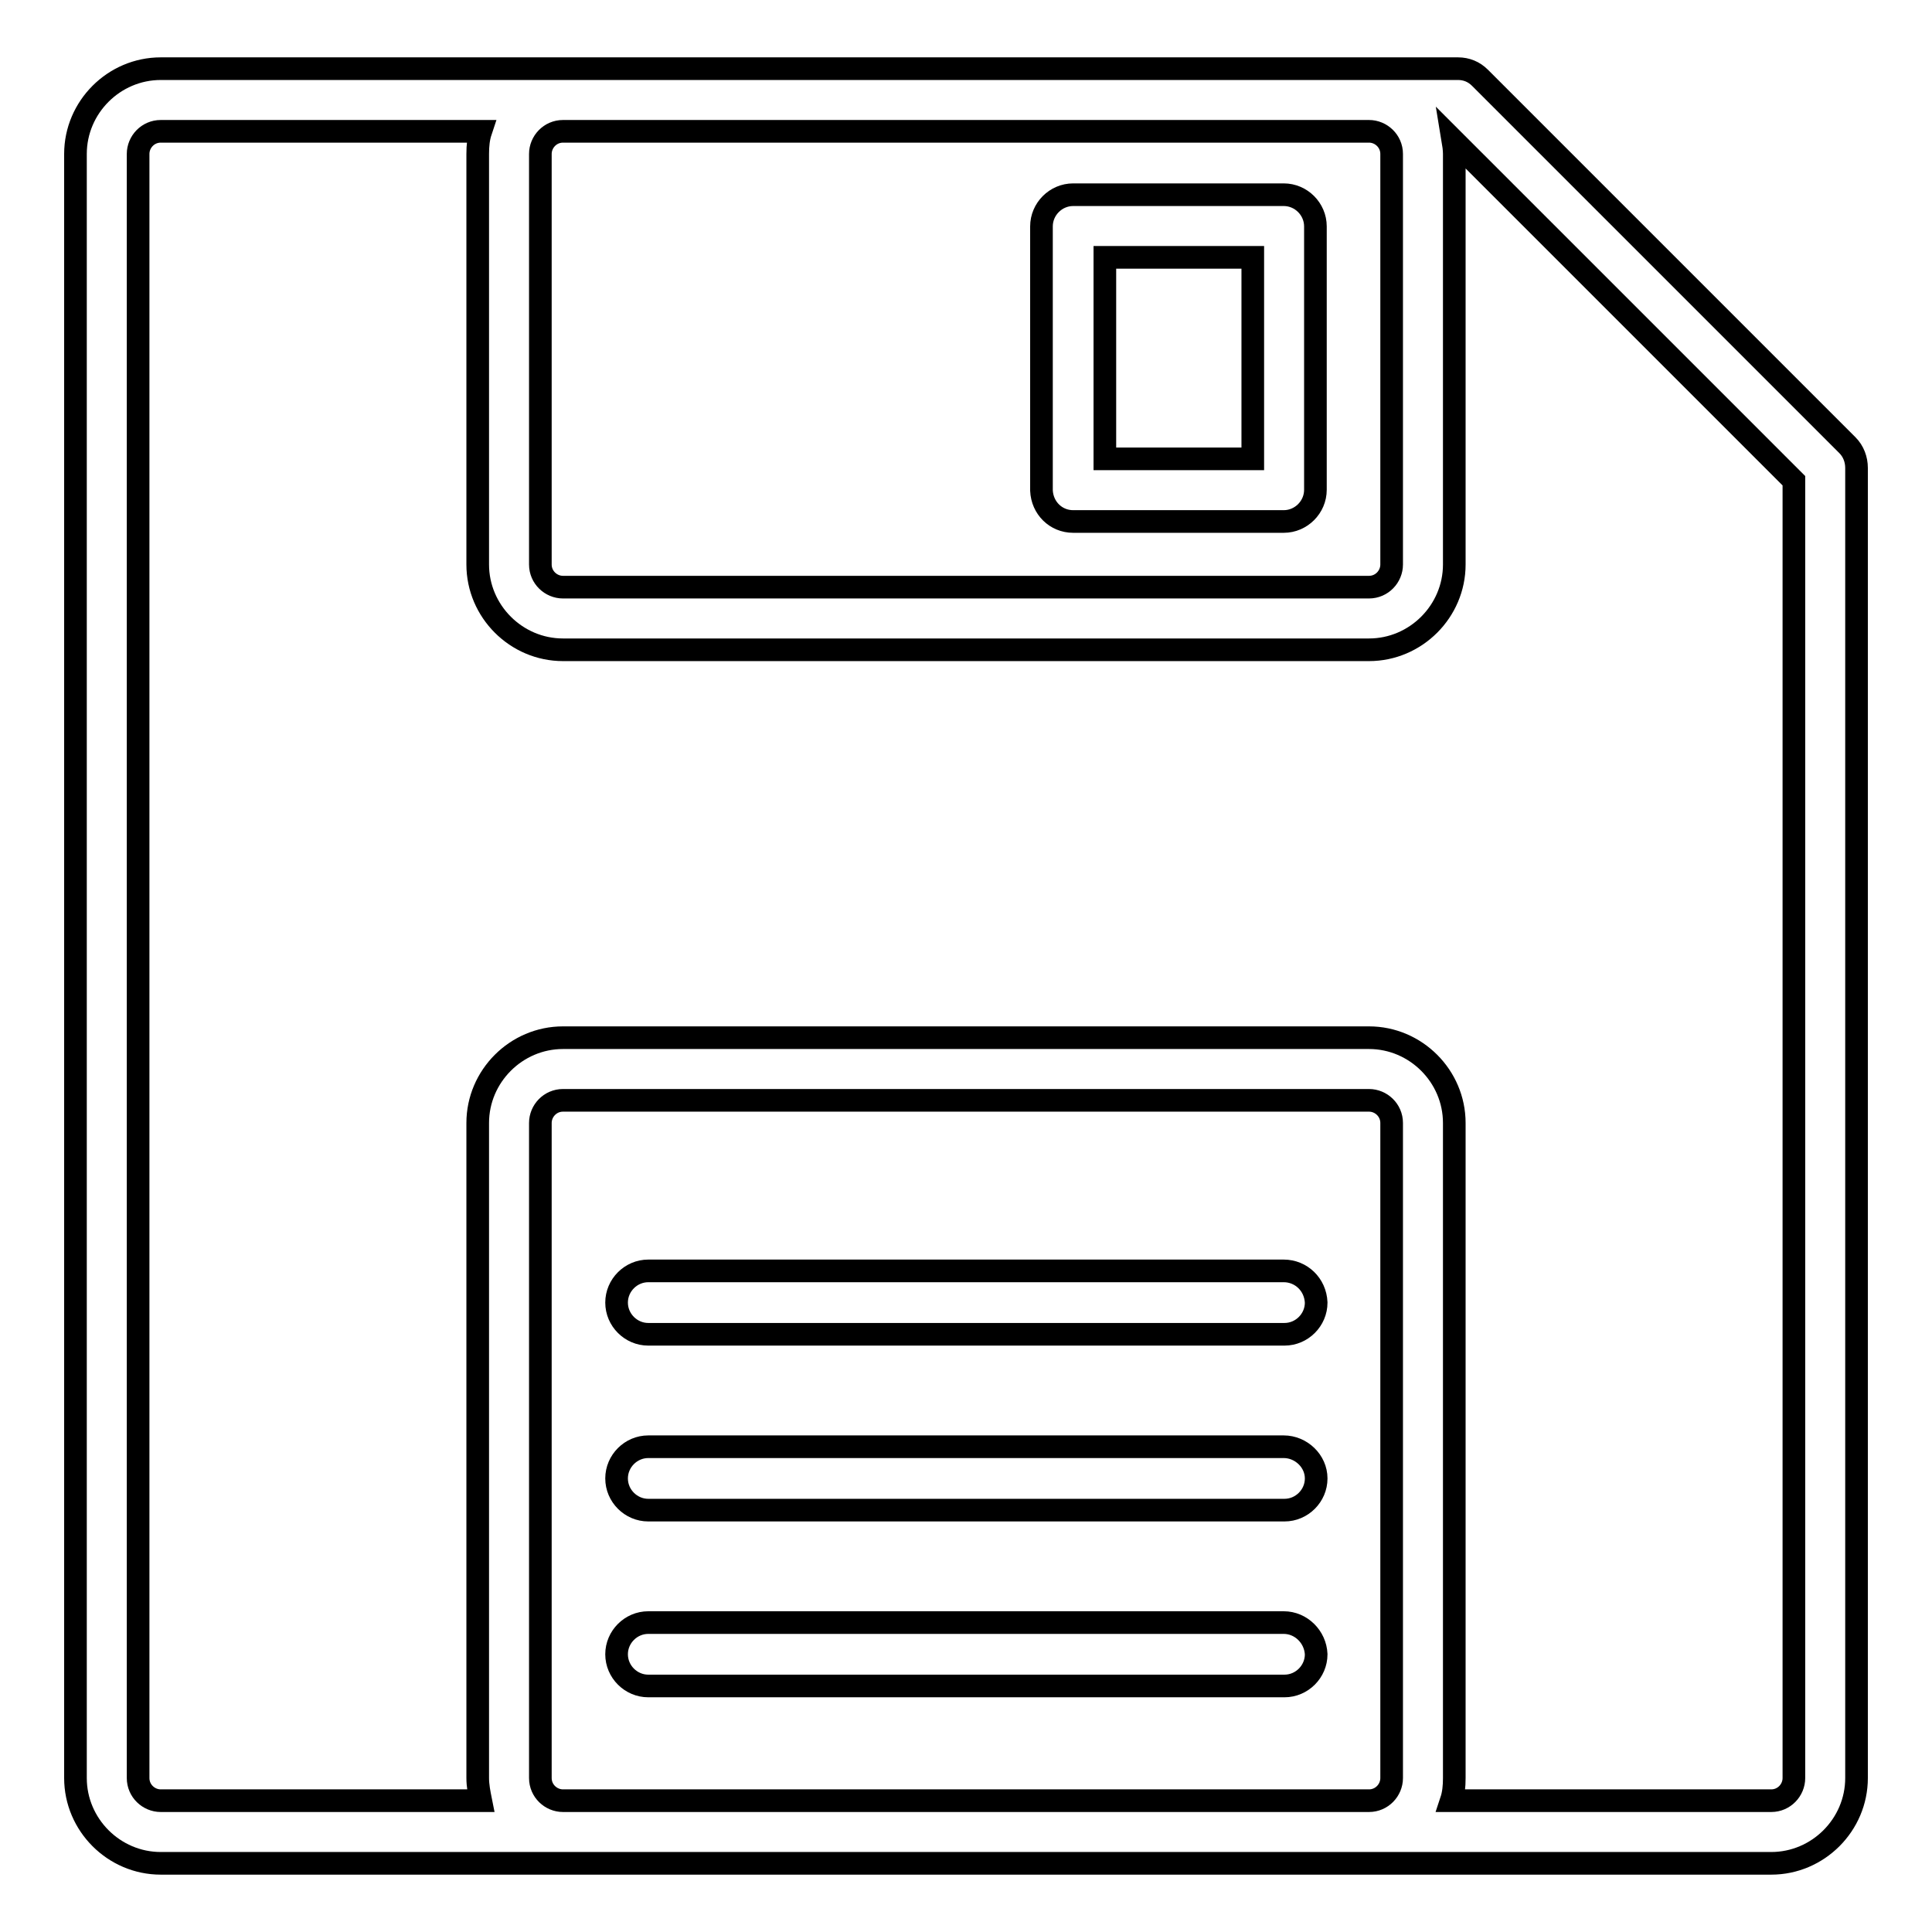
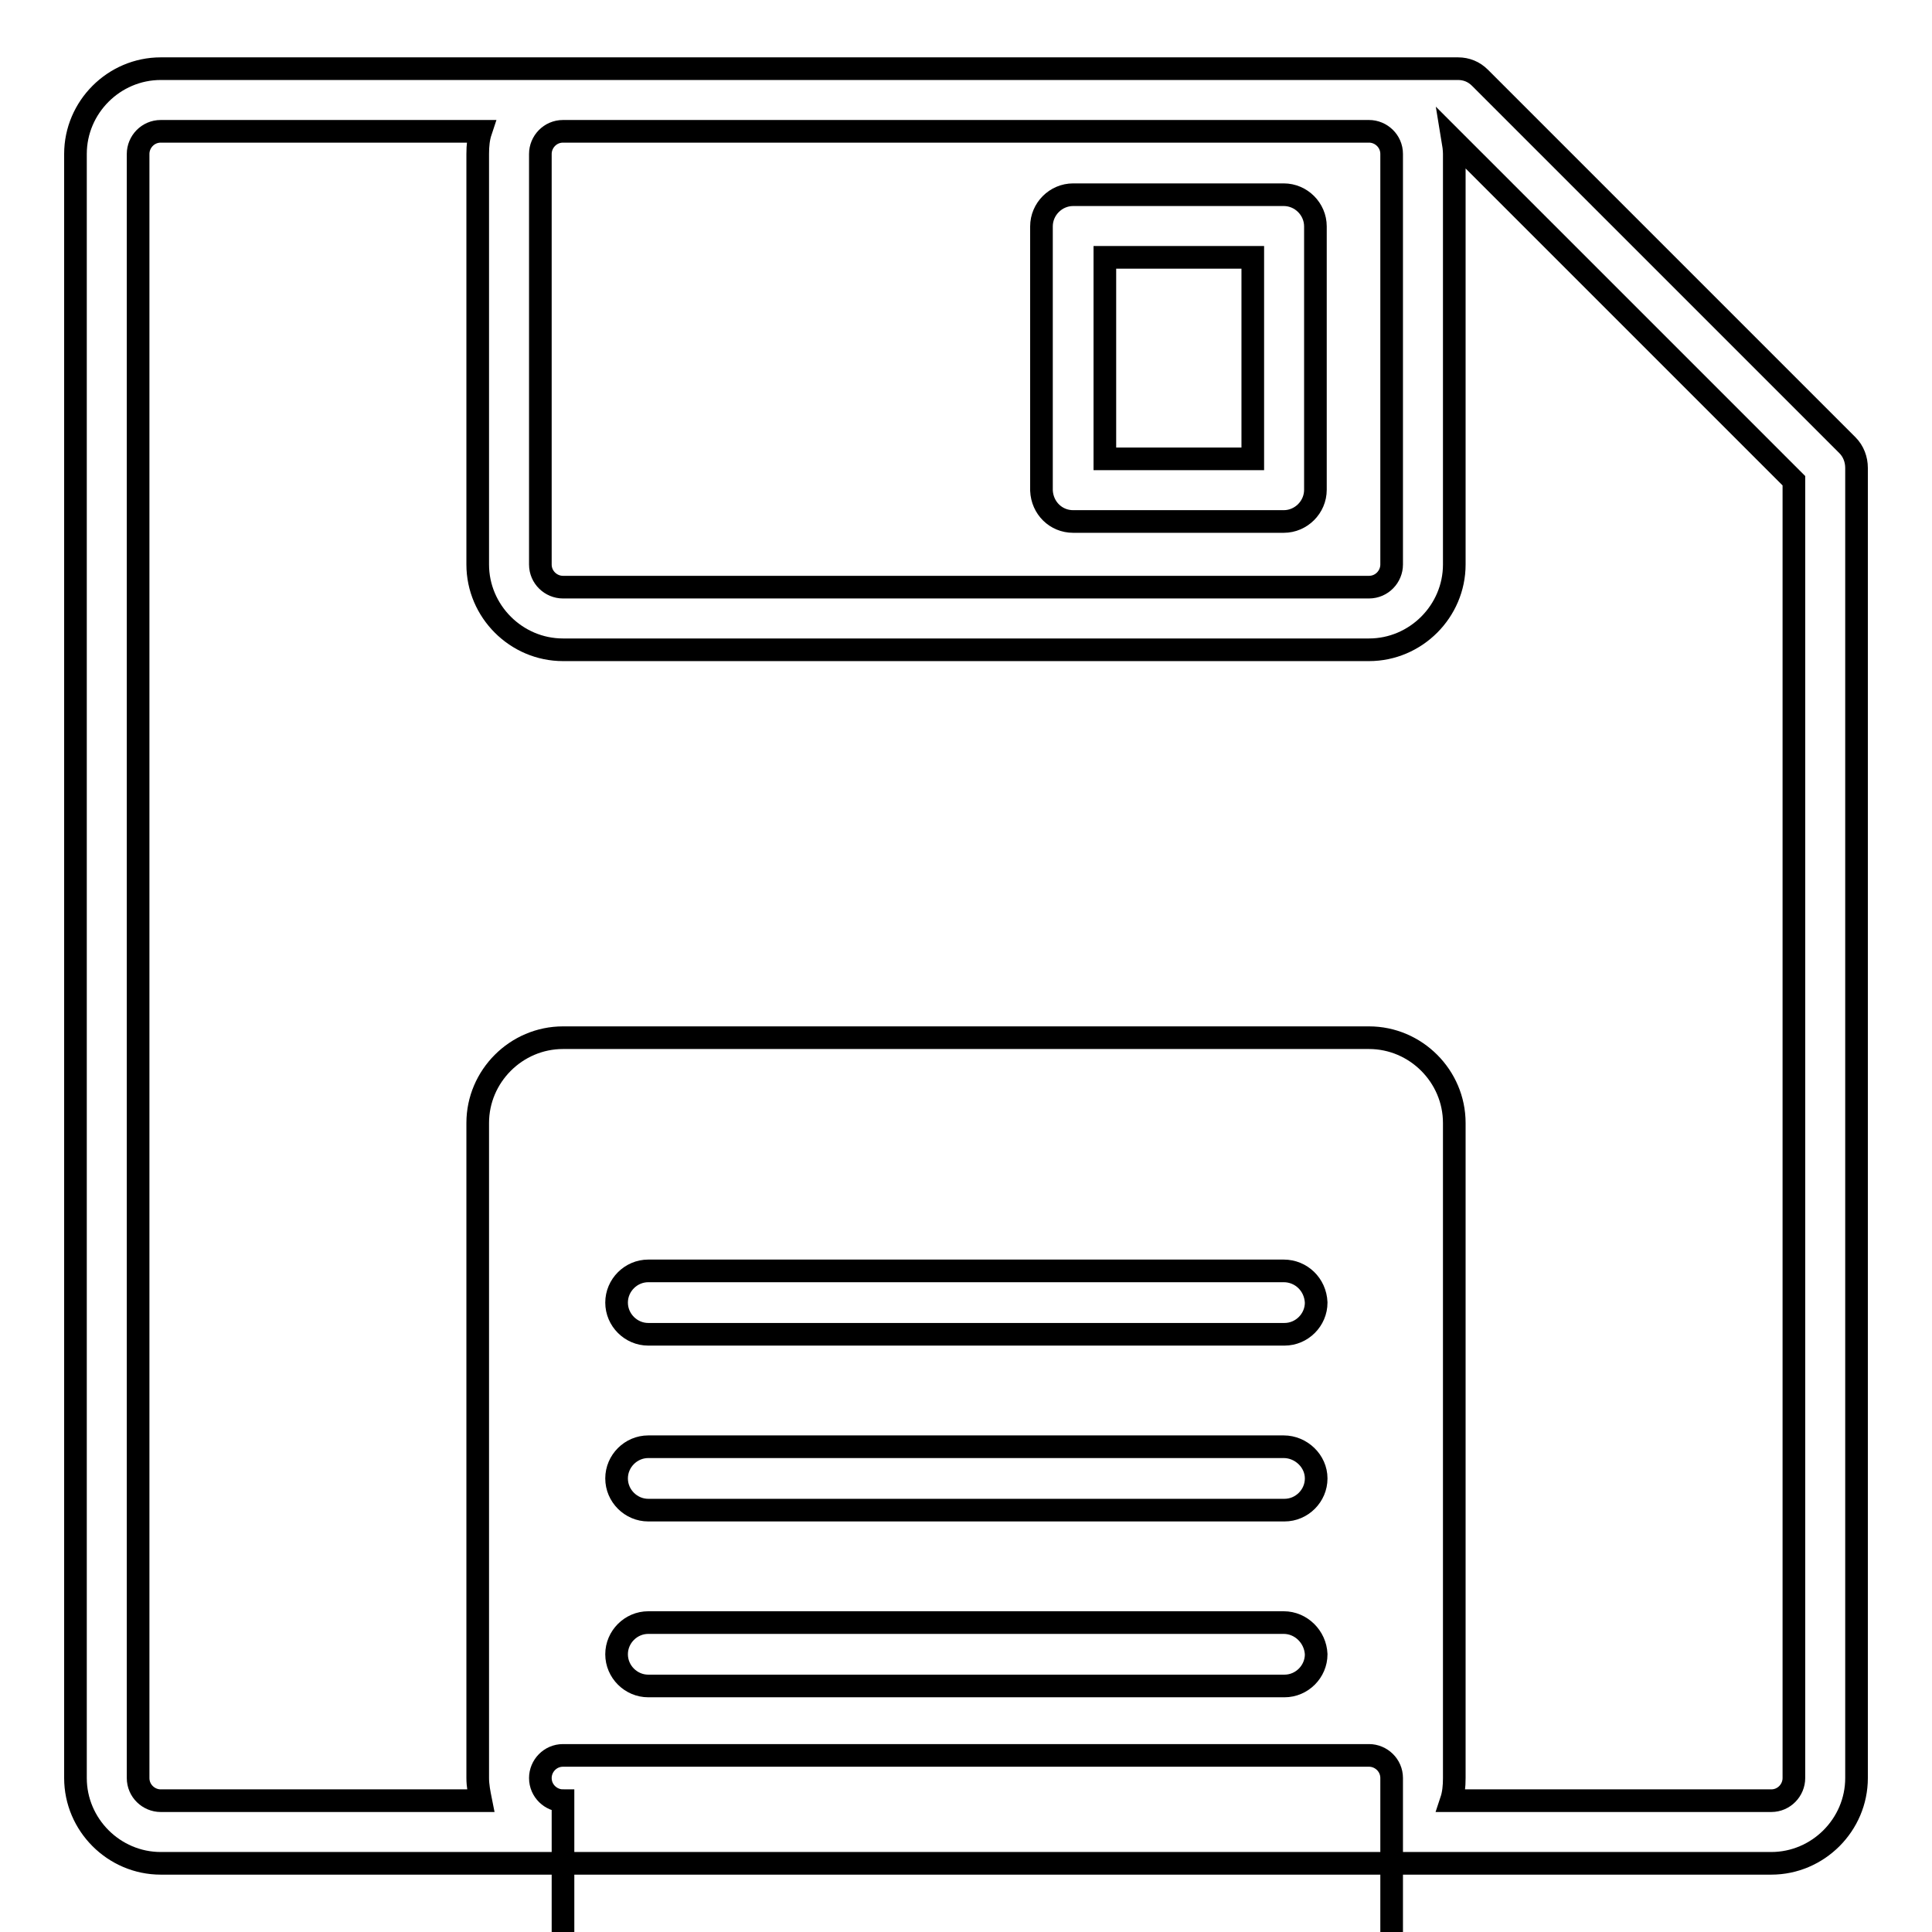
<svg xmlns="http://www.w3.org/2000/svg" version="1.1" x="0px" y="0px" viewBox="0 0 256 256" enable-background="new 0 0 256 256" xml:space="preserve">
  <g>
-     <path stroke-width="3" fill-opacity="0" stroke="#000000" d="M170.1,168.4H85.9c-2.3,0-4.2,1.9-4.2,4.2c0,2.3,1.9,4.2,4.2,4.2h84.3c2.3,0,4.2-1.9,4.2-4.2 C174.3,170.2,172.4,168.4,170.1,168.4z M170.1,191.7H85.9c-2.3,0-4.2,1.9-4.2,4.2s1.9,4.2,4.2,4.2h84.3c2.3,0,4.2-1.9,4.2-4.2 S172.4,191.7,170.1,191.7z M170.1,215H85.9c-2.3,0-4.2,1.9-4.2,4.2s1.9,4.2,4.2,4.2h84.3c2.3,0,4.2-1.9,4.2-4.2 C174.3,216.9,172.4,215,170.1,215z M244.8,59l-48.7-48.7c-0.8-0.8-1.8-1.2-2.9-1.2H21.3C15.1,9.1,10,14.2,10,20.4v215.2 c0,6.2,5.1,11.3,11.3,11.3h213.4c6.2,0,11.3-5.1,11.3-11.3V62C246,60.9,245.6,59.8,244.8,59z M181.4,17.4c1.6,0,3,1.3,3,3v54.4 c0,1.6-1.3,3-3,3H74.6c-1.6,0-3-1.3-3-3V20.4c0-1.6,1.3-3,3-3H181.4z M74.6,238.6c-1.6,0-3-1.3-3-3v-86.8c0-1.6,1.3-3,3-3h106.8 c1.6,0,3,1.3,3,3v86.8c0,1.6-1.3,3-3,3H74.6L74.6,238.6z M237.7,235.6c0,1.6-1.3,3-3,3h-42.4c0.3-0.9,0.4-1.9,0.4-3v-86.8 c0-6.2-5.1-11.3-11.3-11.3H74.6c-6.2,0-11.3,5.1-11.3,11.3v86.8c0,1,0.2,2,0.4,3H21.3c-1.6,0-3-1.3-3-3V20.4c0-1.6,1.3-3,3-3h42.4 c-0.3,0.9-0.4,1.9-0.4,3v54.4c0,6.2,5.1,11.3,11.3,11.3h106.8c6.2,0,11.3-5.1,11.3-11.3V20.4c0-0.6-0.1-1.3-0.2-1.9l45.2,45.2 V235.6L237.7,235.6z M142.2,69.1h27.9c2.3,0,4.2-1.9,4.2-4.2V30c0-2.3-1.9-4.2-4.2-4.2h-27.9c-2.3,0-4.2,1.9-4.2,4.2v35 C138.1,67.3,139.9,69.1,142.2,69.1z M146.4,34.1H166v26.7h-19.6V34.1z" />
+     <path stroke-width="3" fill-opacity="0" stroke="#000000" d="M170.1,168.4H85.9c-2.3,0-4.2,1.9-4.2,4.2c0,2.3,1.9,4.2,4.2,4.2h84.3c2.3,0,4.2-1.9,4.2-4.2 C174.3,170.2,172.4,168.4,170.1,168.4z M170.1,191.7H85.9c-2.3,0-4.2,1.9-4.2,4.2s1.9,4.2,4.2,4.2h84.3c2.3,0,4.2-1.9,4.2-4.2 S172.4,191.7,170.1,191.7z M170.1,215H85.9c-2.3,0-4.2,1.9-4.2,4.2s1.9,4.2,4.2,4.2h84.3c2.3,0,4.2-1.9,4.2-4.2 C174.3,216.9,172.4,215,170.1,215z M244.8,59l-48.7-48.7c-0.8-0.8-1.8-1.2-2.9-1.2H21.3C15.1,9.1,10,14.2,10,20.4v215.2 c0,6.2,5.1,11.3,11.3,11.3h213.4c6.2,0,11.3-5.1,11.3-11.3V62C246,60.9,245.6,59.8,244.8,59z M181.4,17.4c1.6,0,3,1.3,3,3v54.4 c0,1.6-1.3,3-3,3H74.6c-1.6,0-3-1.3-3-3V20.4c0-1.6,1.3-3,3-3H181.4z M74.6,238.6c-1.6,0-3-1.3-3-3c0-1.6,1.3-3,3-3h106.8 c1.6,0,3,1.3,3,3v86.8c0,1.6-1.3,3-3,3H74.6L74.6,238.6z M237.7,235.6c0,1.6-1.3,3-3,3h-42.4c0.3-0.9,0.4-1.9,0.4-3v-86.8 c0-6.2-5.1-11.3-11.3-11.3H74.6c-6.2,0-11.3,5.1-11.3,11.3v86.8c0,1,0.2,2,0.4,3H21.3c-1.6,0-3-1.3-3-3V20.4c0-1.6,1.3-3,3-3h42.4 c-0.3,0.9-0.4,1.9-0.4,3v54.4c0,6.2,5.1,11.3,11.3,11.3h106.8c6.2,0,11.3-5.1,11.3-11.3V20.4c0-0.6-0.1-1.3-0.2-1.9l45.2,45.2 V235.6L237.7,235.6z M142.2,69.1h27.9c2.3,0,4.2-1.9,4.2-4.2V30c0-2.3-1.9-4.2-4.2-4.2h-27.9c-2.3,0-4.2,1.9-4.2,4.2v35 C138.1,67.3,139.9,69.1,142.2,69.1z M146.4,34.1H166v26.7h-19.6V34.1z" />
  </g>
</svg>